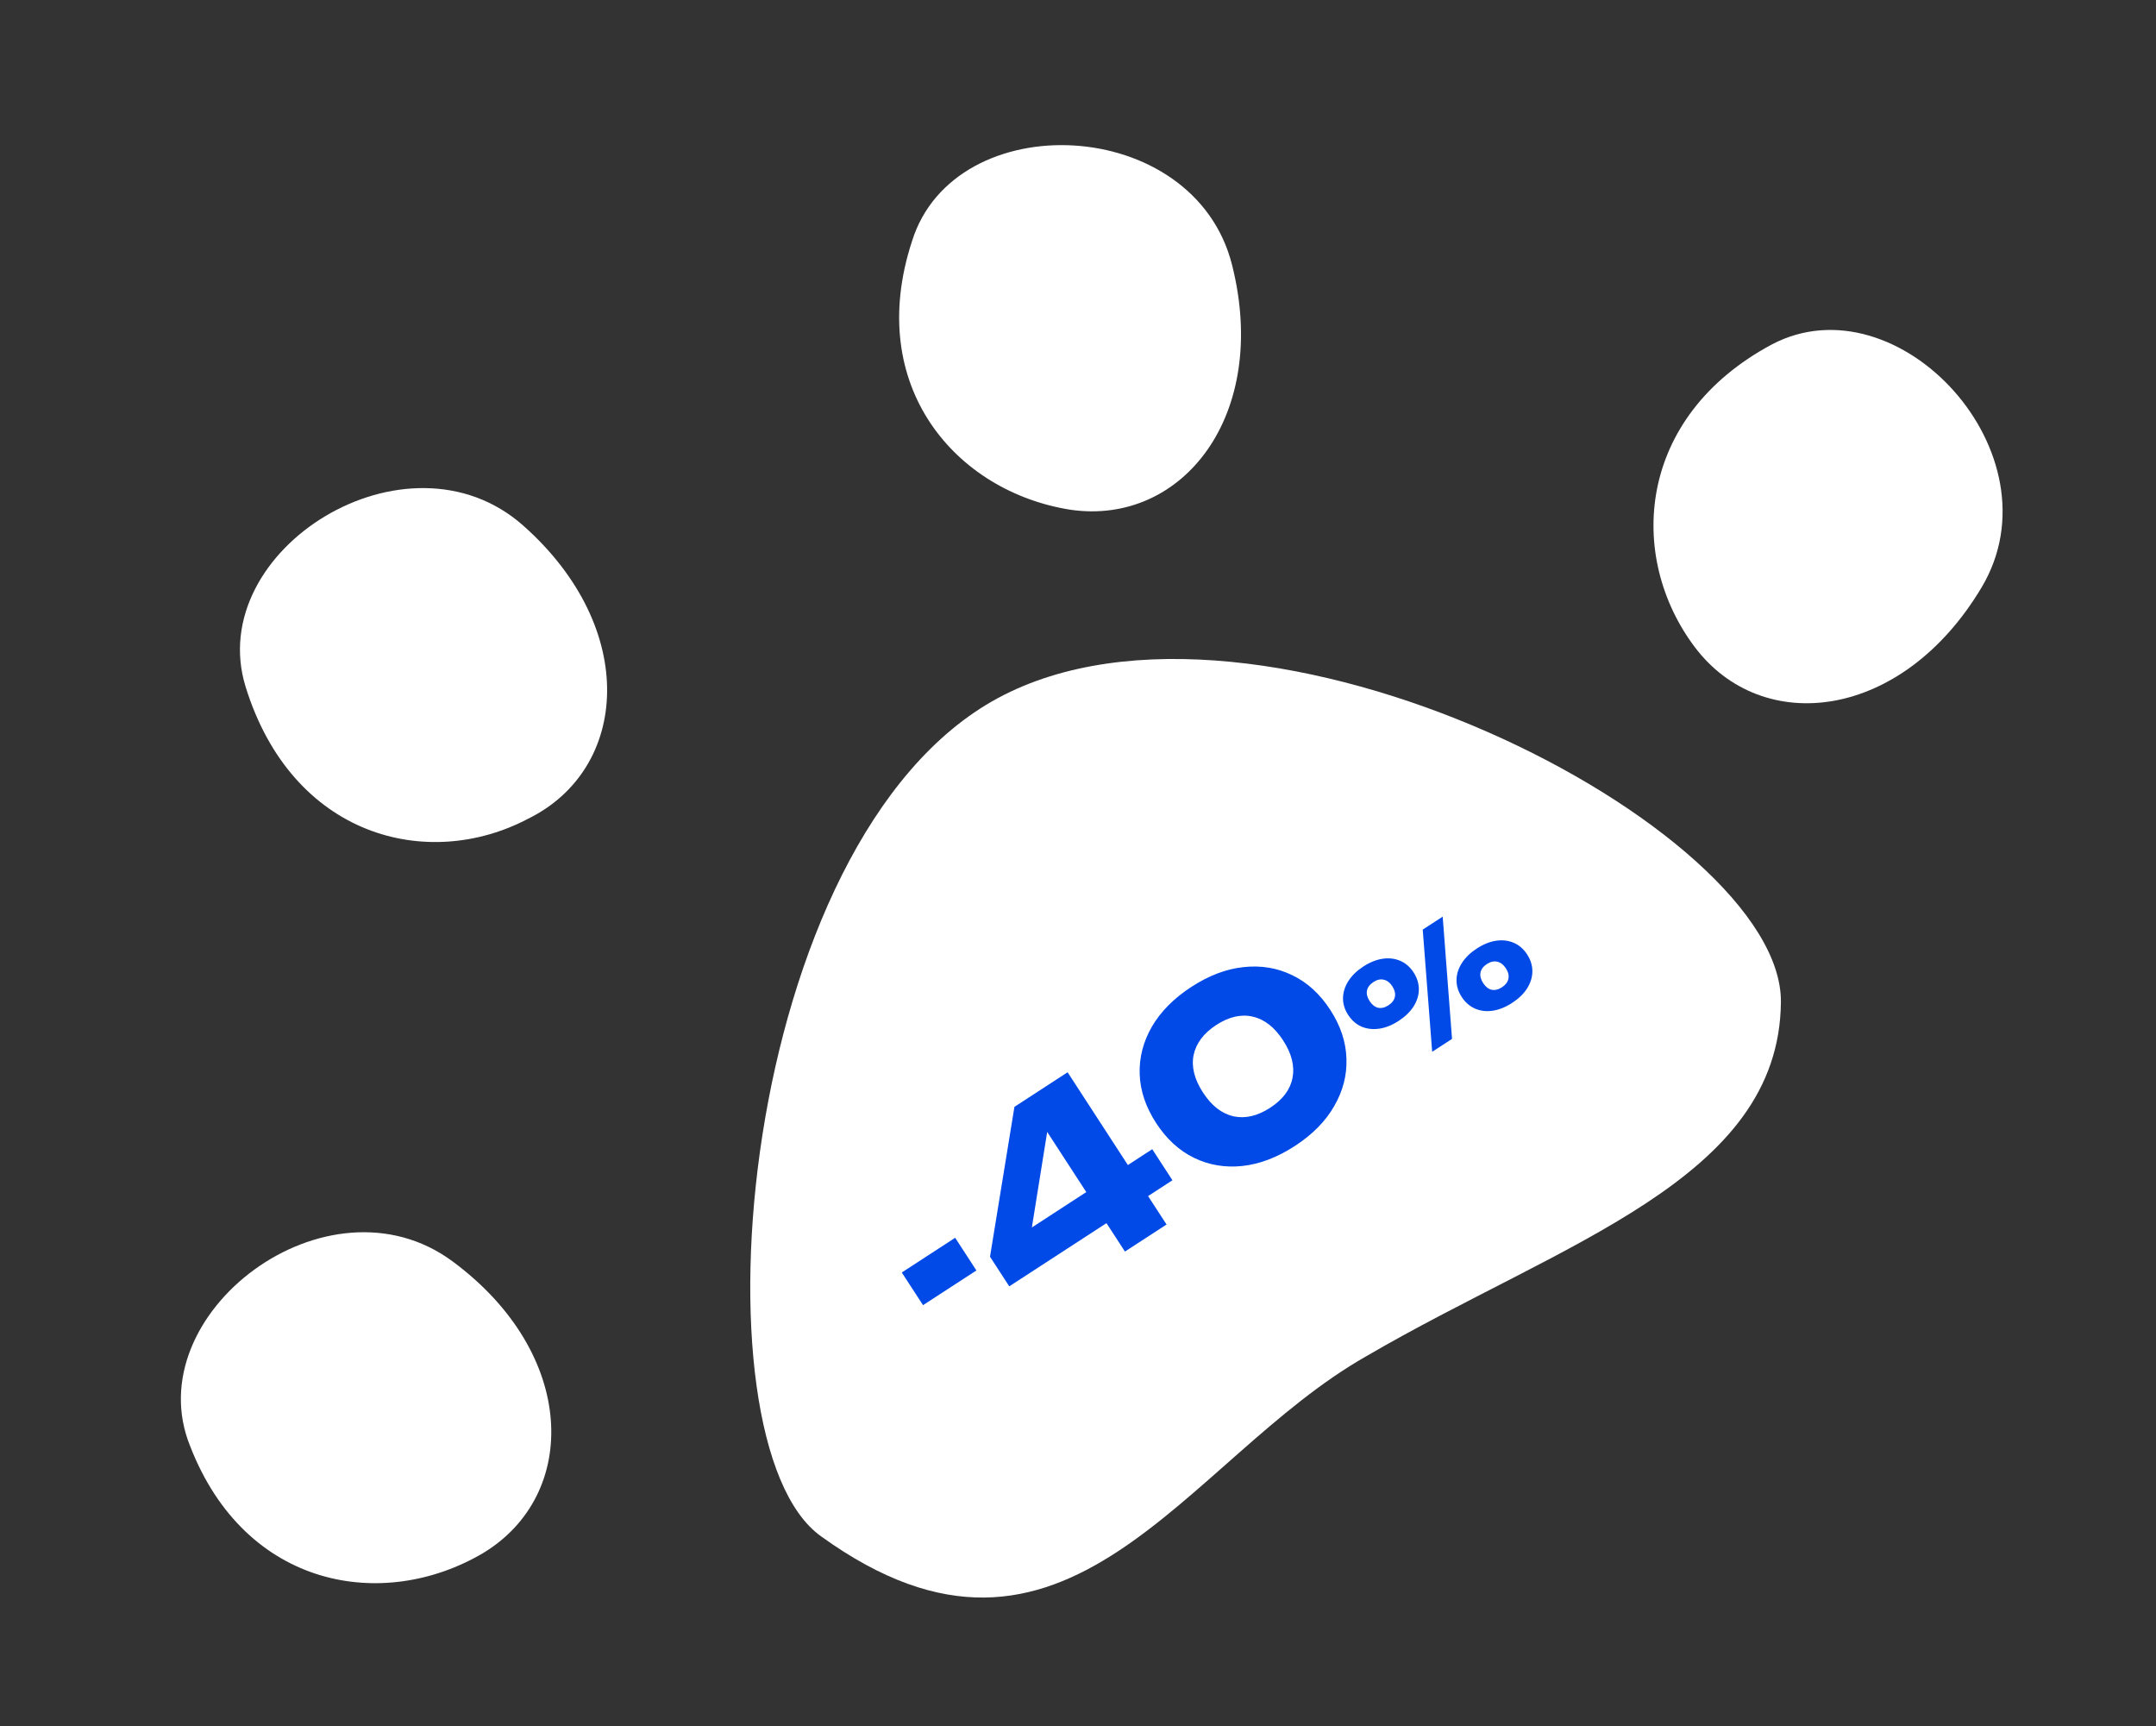
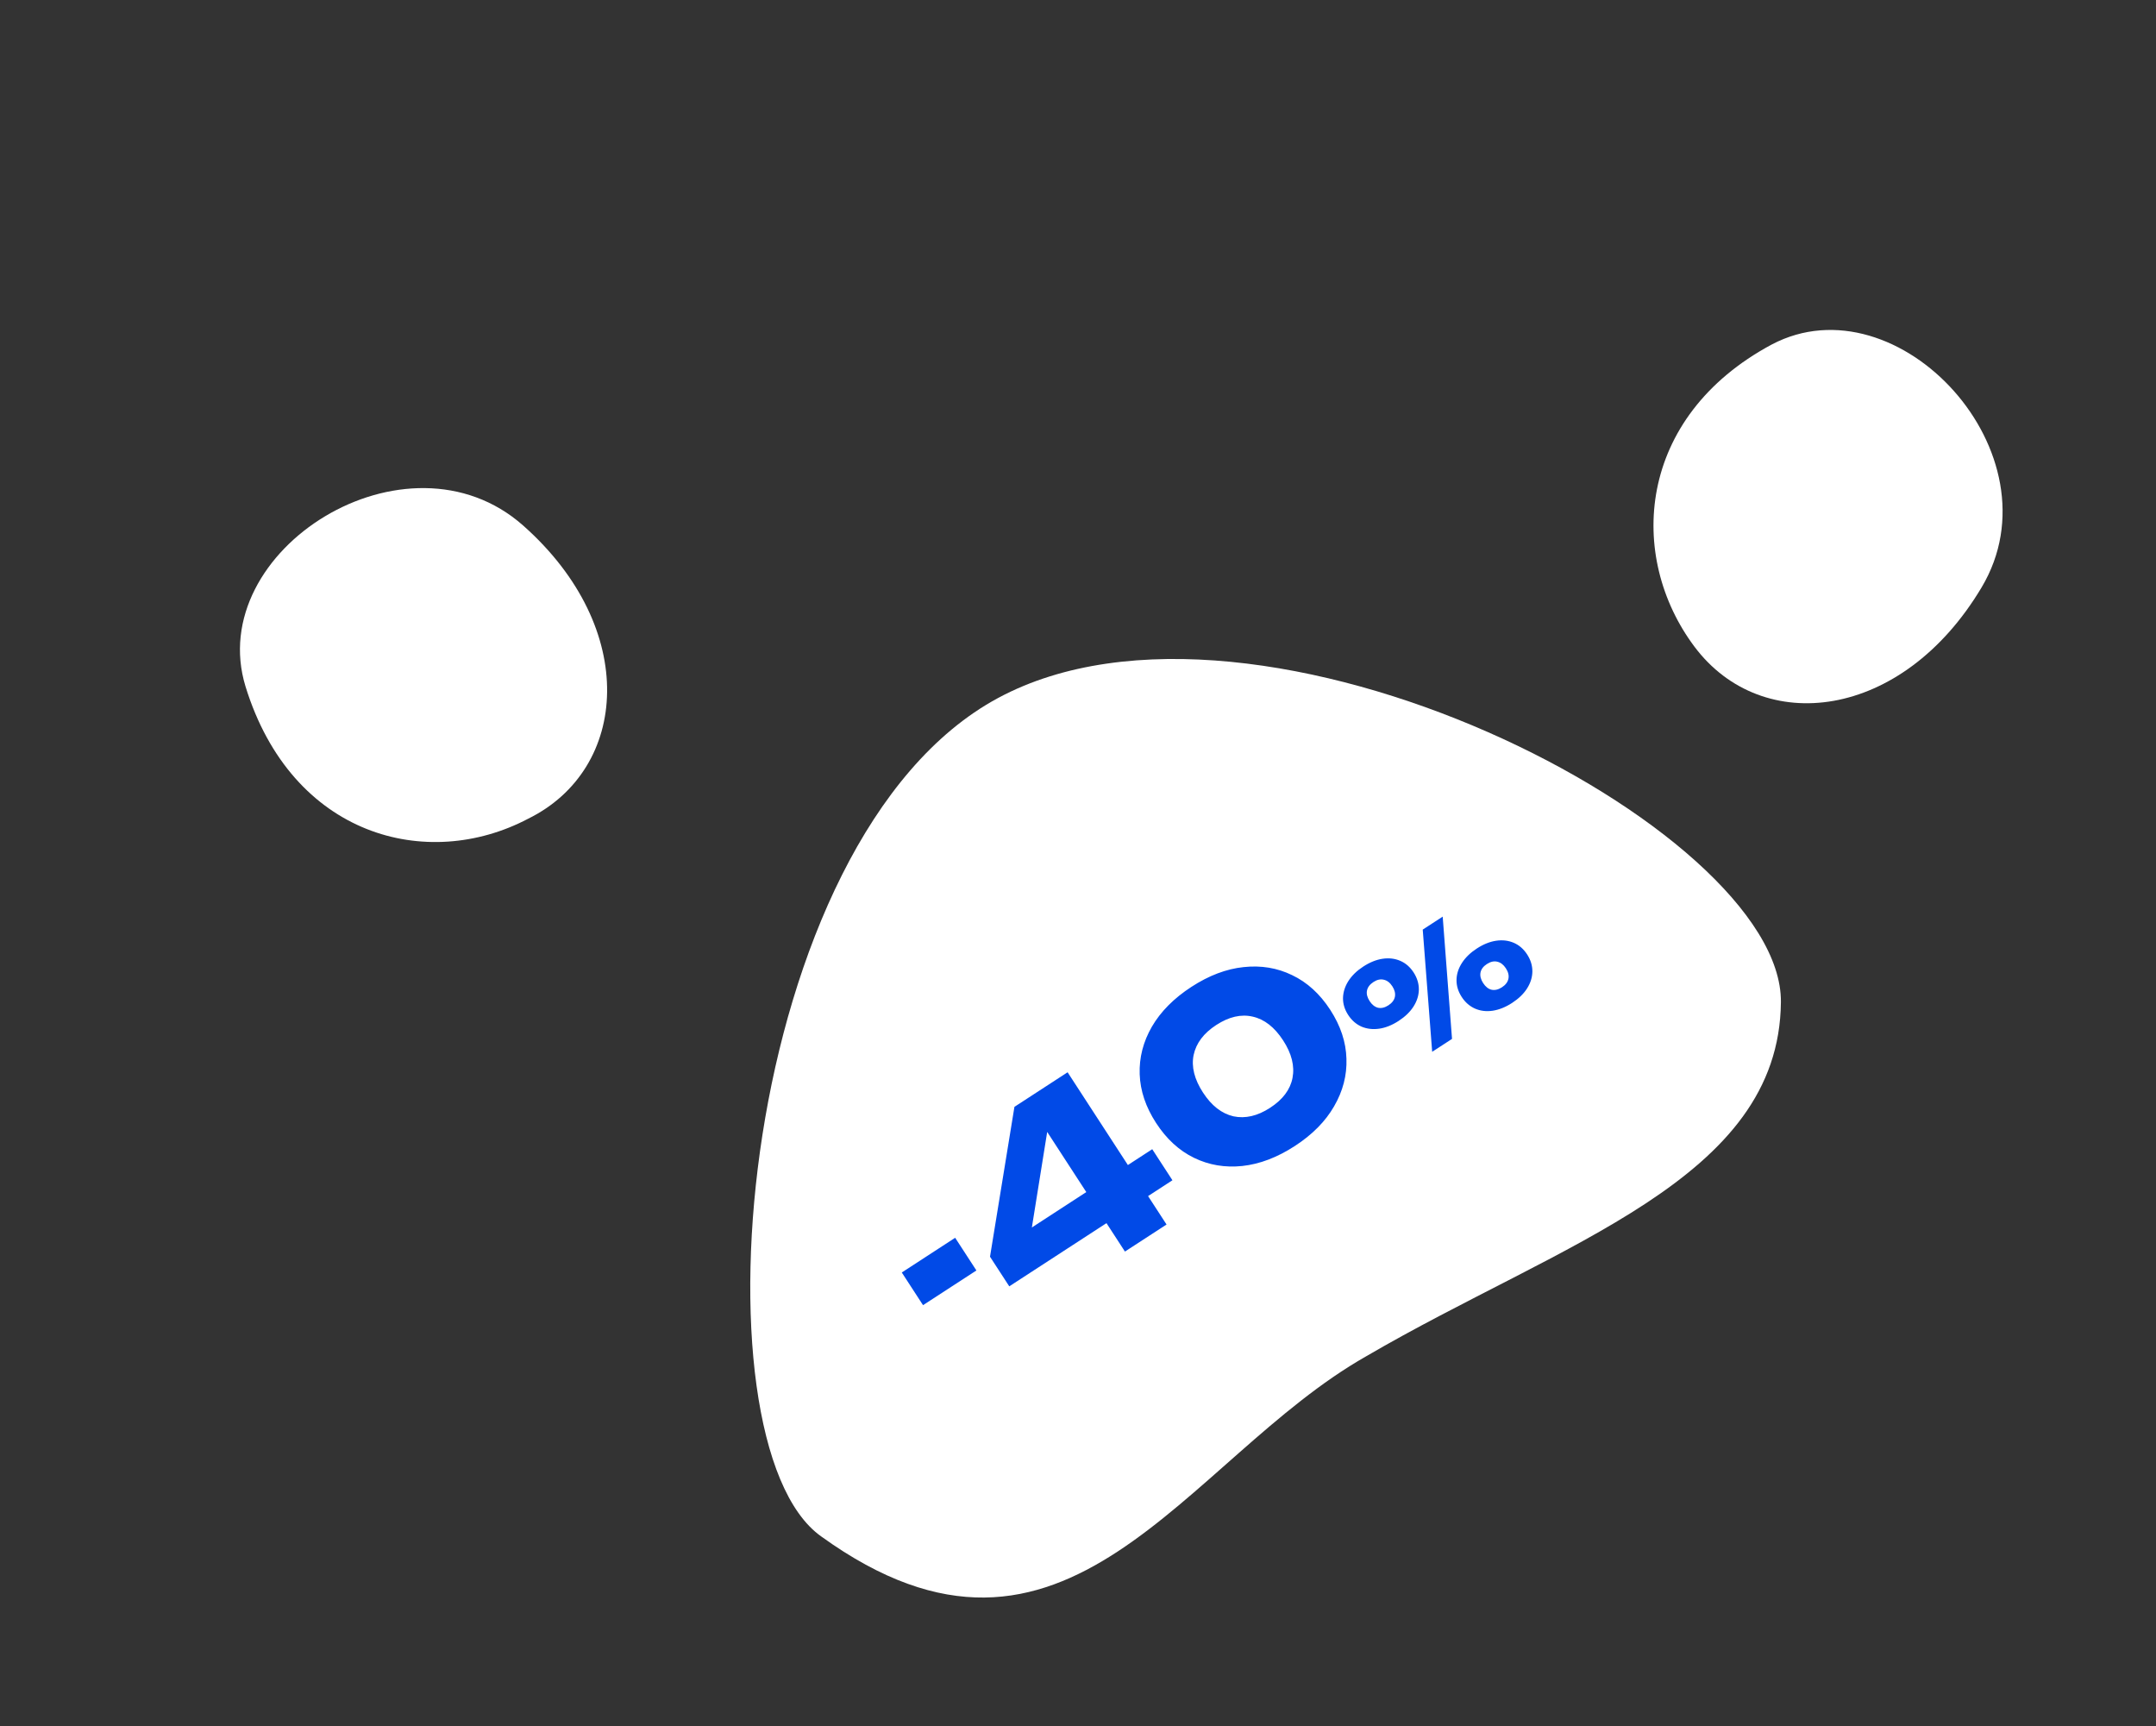
<svg xmlns="http://www.w3.org/2000/svg" width="481" height="385" viewBox="0 0 481 385" fill="none">
  <rect x="0" y="0" width="481" height="385" fill="#333333" stroke="none" />
-   <path fill-rule="evenodd" clip-rule="evenodd" d="M42.424 322.582C30.438 293.059 73.136 260.769 100.972 281.361C128.808 301.953 129.294 333.383 107.82 346.398C85.579 359.54 54.792 354.405 42.424 322.582Z" fill="white" />
  <path fill-rule="evenodd" clip-rule="evenodd" d="M54.778 153.133C45.443 122.668 90.824 94.271 116.735 117.238C142.645 140.206 140.356 171.556 117.817 182.626C95.337 194.47 65.124 186.638 54.778 153.133Z" fill="white" />
-   <path fill-rule="evenodd" clip-rule="evenodd" d="M203.468 53.799C212.944 23.377 266.434 25.526 274.874 59.106C283.315 92.686 263.742 117.282 238.887 113.71C213.358 109.748 192.827 86.24 203.468 53.799Z" fill="white" />
  <path fill-rule="evenodd" clip-rule="evenodd" d="M395.278 76.84C423.469 61.99 459.828 101.282 442.093 131.02C424.358 160.757 393.13 164.353 378.054 144.272C362.977 124.192 365.039 93.048 395.278 76.84Z" fill="white" />
  <path fill-rule="evenodd" clip-rule="evenodd" d="M183.19 342.695C153.796 321.806 164.526 186.977 222.677 155.688C280.829 124.4 397.706 184.65 397.317 223.536C396.951 263.2 348.385 277.096 304.83 302.505C264.311 325.49 238.024 382.258 183.19 342.695Z" fill="white" />
  <path d="M201.188 283.834L213.095 276.093L217.833 283.383L205.926 291.123L201.188 283.834ZM238.181 239.176L260.254 273.132L250.973 279.166L231.578 249.33L234.43 247.475L229.457 278.467L227.499 275.554L257.064 256.335L261.567 263.262L225.166 286.925L220.869 280.315L226.319 246.887L238.181 239.176ZM288.885 255.616C284.961 258.167 281.055 259.654 277.165 260.078C273.306 260.483 269.714 259.877 266.387 258.261C263.061 256.645 260.24 254.056 257.925 250.494C255.61 246.932 254.389 243.304 254.262 239.607C254.135 235.911 255.04 232.382 256.976 229.02C258.942 225.637 261.887 222.671 265.811 220.12C269.705 217.589 273.581 216.121 277.44 215.717C281.329 215.293 284.937 215.889 288.263 217.505C291.62 219.102 294.456 221.681 296.771 225.242C299.086 228.804 300.292 232.443 300.389 236.158C300.516 239.854 299.596 243.393 297.63 246.775C295.694 250.138 292.779 253.085 288.885 255.616ZM283.352 247.104C286.189 245.26 287.858 243.038 288.357 240.437C288.867 237.787 288.17 234.998 286.267 232.07C284.344 229.112 282.078 227.344 279.469 226.764C276.89 226.165 274.181 226.788 271.344 228.632C268.537 230.457 266.854 232.689 266.294 235.329C265.764 237.948 266.461 240.737 268.384 243.695C270.287 246.623 272.553 248.392 275.182 249.002C277.822 249.561 280.545 248.929 283.352 247.104ZM312.025 227.724C310.576 228.665 309.143 229.241 307.727 229.449C306.31 229.657 304.992 229.509 303.773 229.004C302.56 228.469 301.559 227.593 300.768 226.377C299.989 225.179 299.607 223.926 299.622 222.618C299.655 221.299 300.055 220.034 300.82 218.824C301.604 217.603 302.711 216.527 304.142 215.597C305.608 214.643 307.05 214.062 308.467 213.854C309.883 213.645 311.192 213.8 312.393 214.317C313.594 214.833 314.584 215.691 315.363 216.889C316.154 218.106 316.548 219.377 316.544 220.702C316.529 222.01 316.139 223.268 315.373 224.478C314.608 225.688 313.491 226.77 312.025 227.724ZM309.758 224.236C310.562 223.713 311.043 223.082 311.2 222.344C311.344 221.588 311.155 220.808 310.632 220.003C310.097 219.18 309.461 218.691 308.723 218.534C307.991 218.348 307.223 218.517 306.418 219.04C305.596 219.575 305.112 220.22 304.967 220.976C304.828 221.702 305.026 222.477 305.561 223.3C306.084 224.104 306.712 224.6 307.443 224.786C308.181 224.942 308.953 224.759 309.758 224.236ZM337.35 223.704C335.901 224.645 334.459 225.226 333.025 225.446C331.608 225.655 330.299 225.501 329.098 224.984C327.885 224.449 326.889 223.582 326.11 222.384C325.32 221.168 324.932 219.906 324.947 218.598C324.962 217.291 325.362 216.026 326.145 214.804C326.929 213.583 328.036 212.507 329.467 211.577C330.933 210.623 332.375 210.042 333.792 209.834C335.208 209.625 336.517 209.78 337.718 210.297C338.919 210.813 339.915 211.68 340.706 212.896C341.485 214.095 341.873 215.357 341.869 216.682C341.854 217.99 341.464 219.248 340.698 220.458C339.932 221.668 338.816 222.75 337.35 223.704ZM335.082 220.216C335.887 219.693 336.368 219.062 336.524 218.324C336.681 217.586 336.492 216.806 335.957 215.983C335.434 215.178 334.797 214.689 334.048 214.514C333.316 214.328 332.539 214.503 331.716 215.038C330.912 215.561 330.437 216.2 330.292 216.956C330.165 217.7 330.363 218.475 330.886 219.28C331.421 220.102 332.048 220.598 332.768 220.766C333.506 220.922 334.278 220.739 335.082 220.216ZM317.409 207.354L321.863 204.459L323.943 231.732L319.516 234.609L317.409 207.354Z" fill="#014AE7" />
</svg>